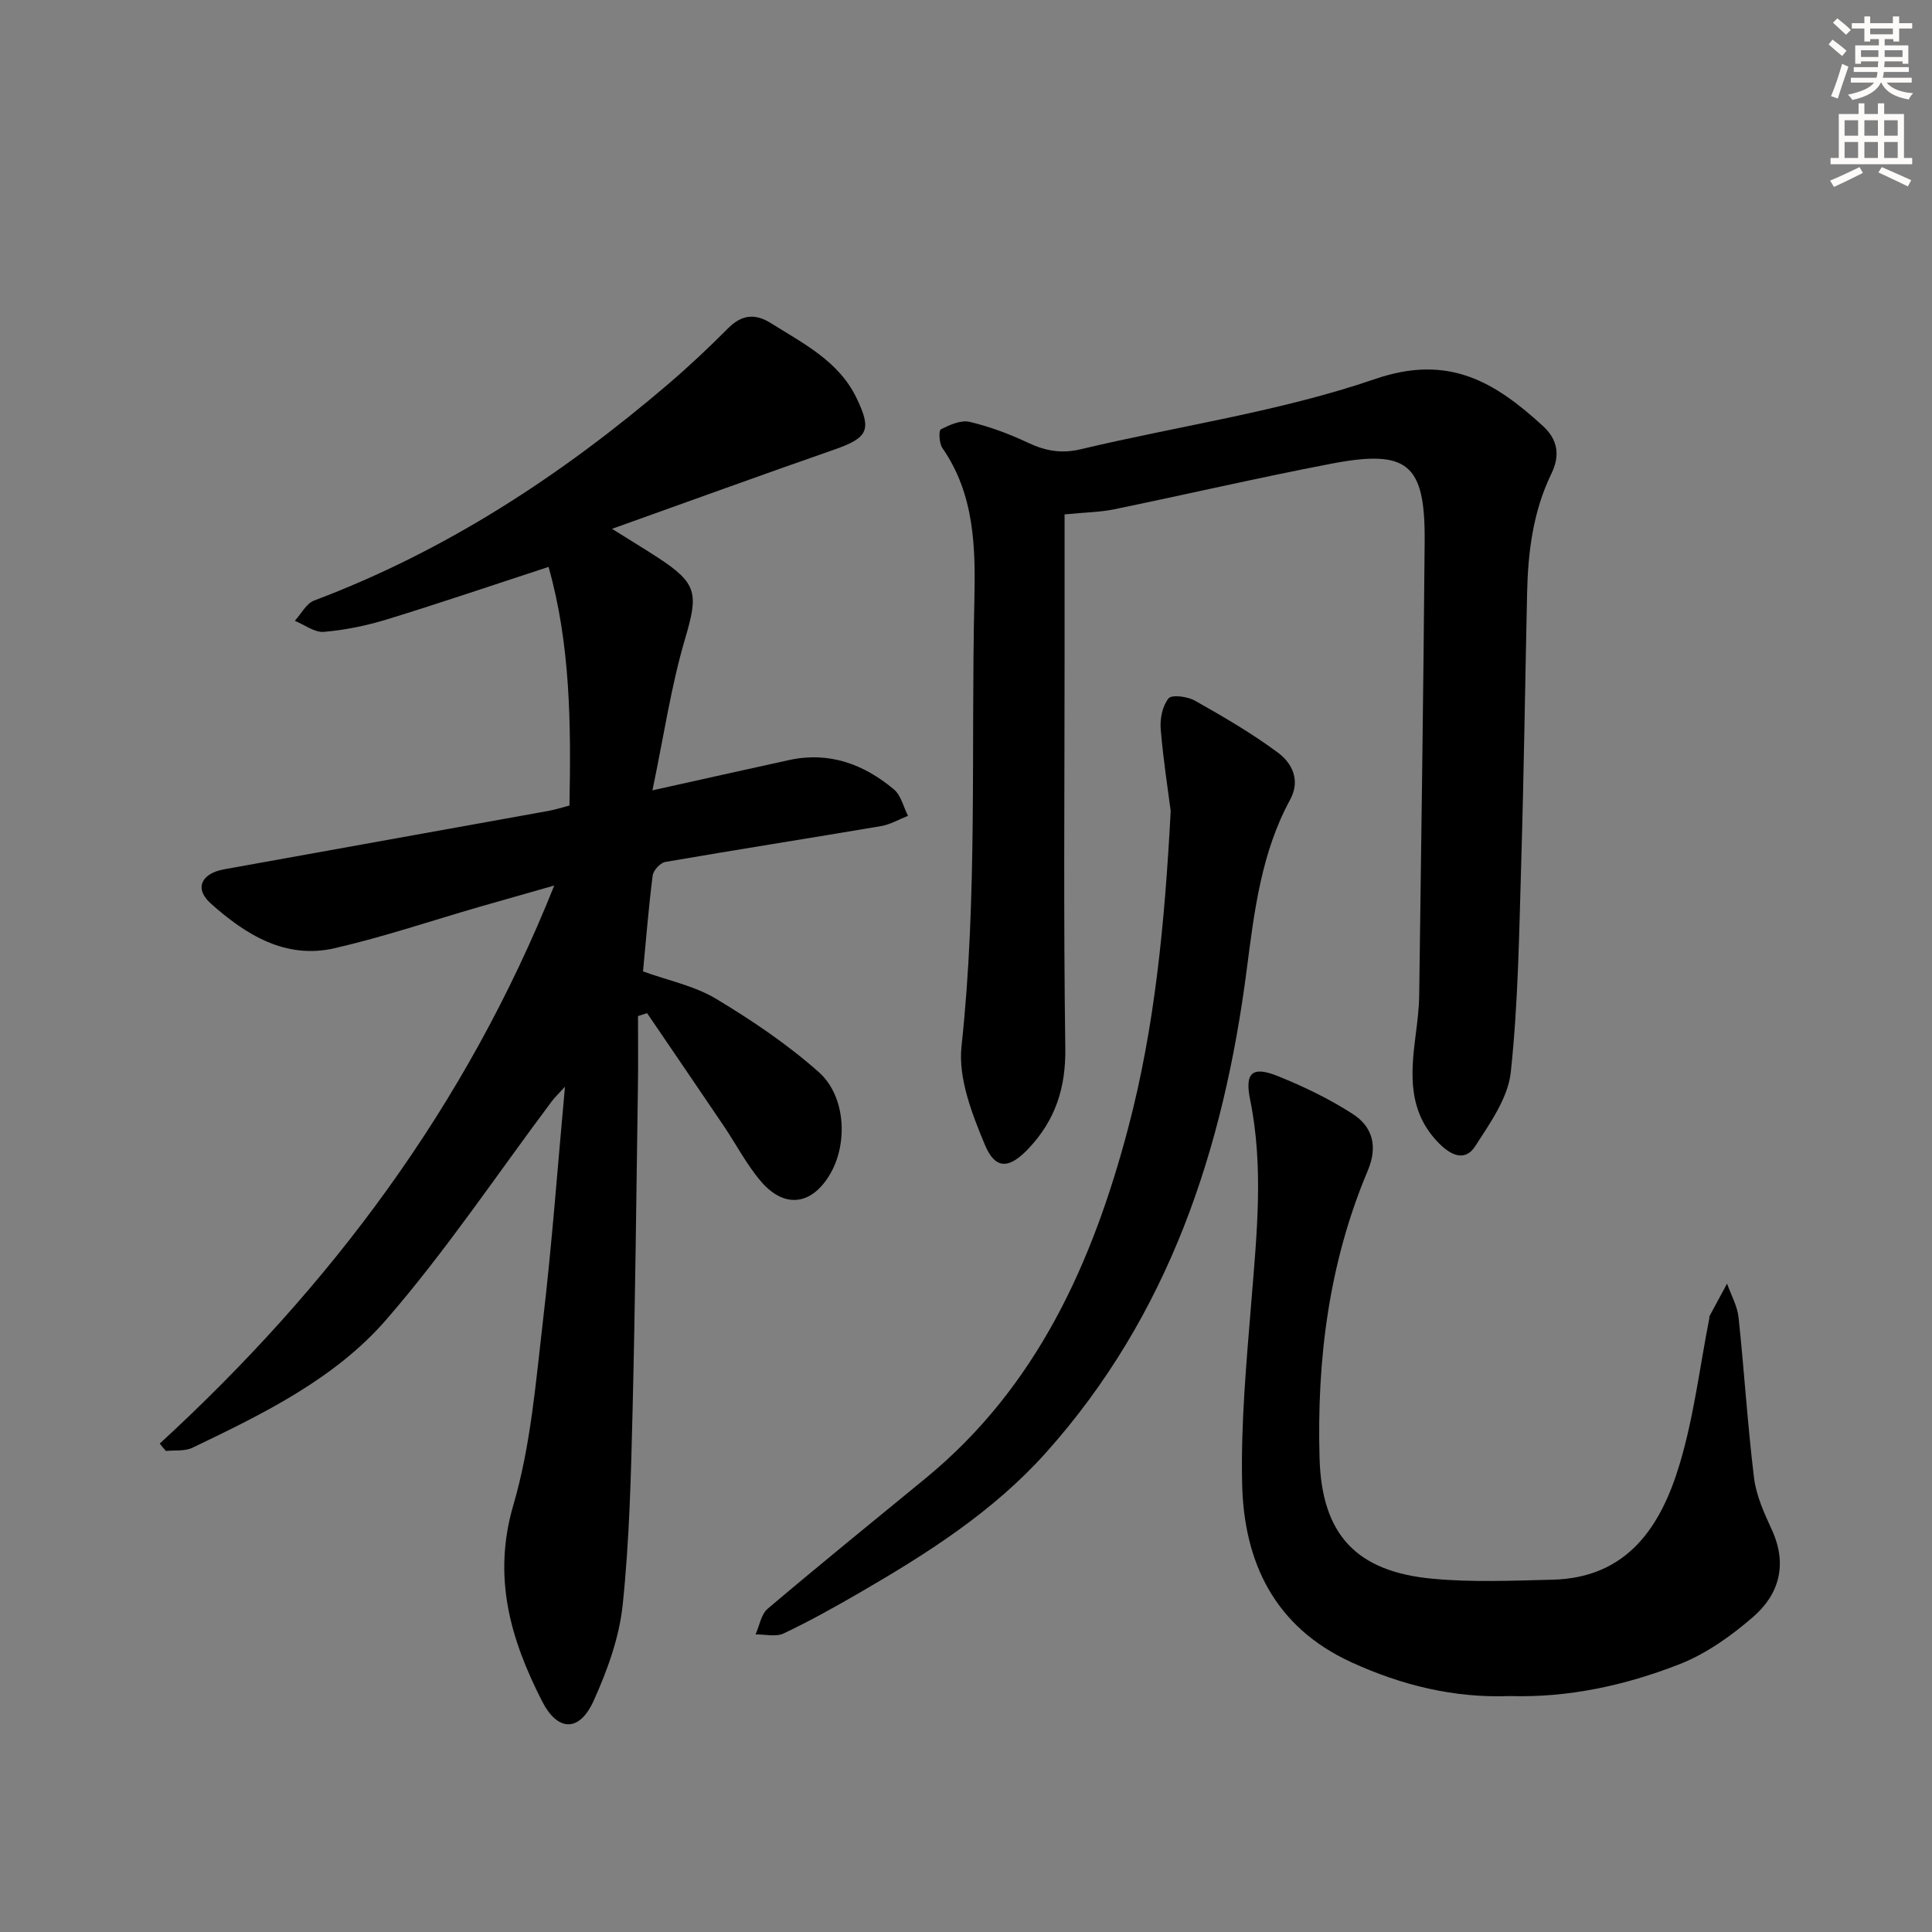
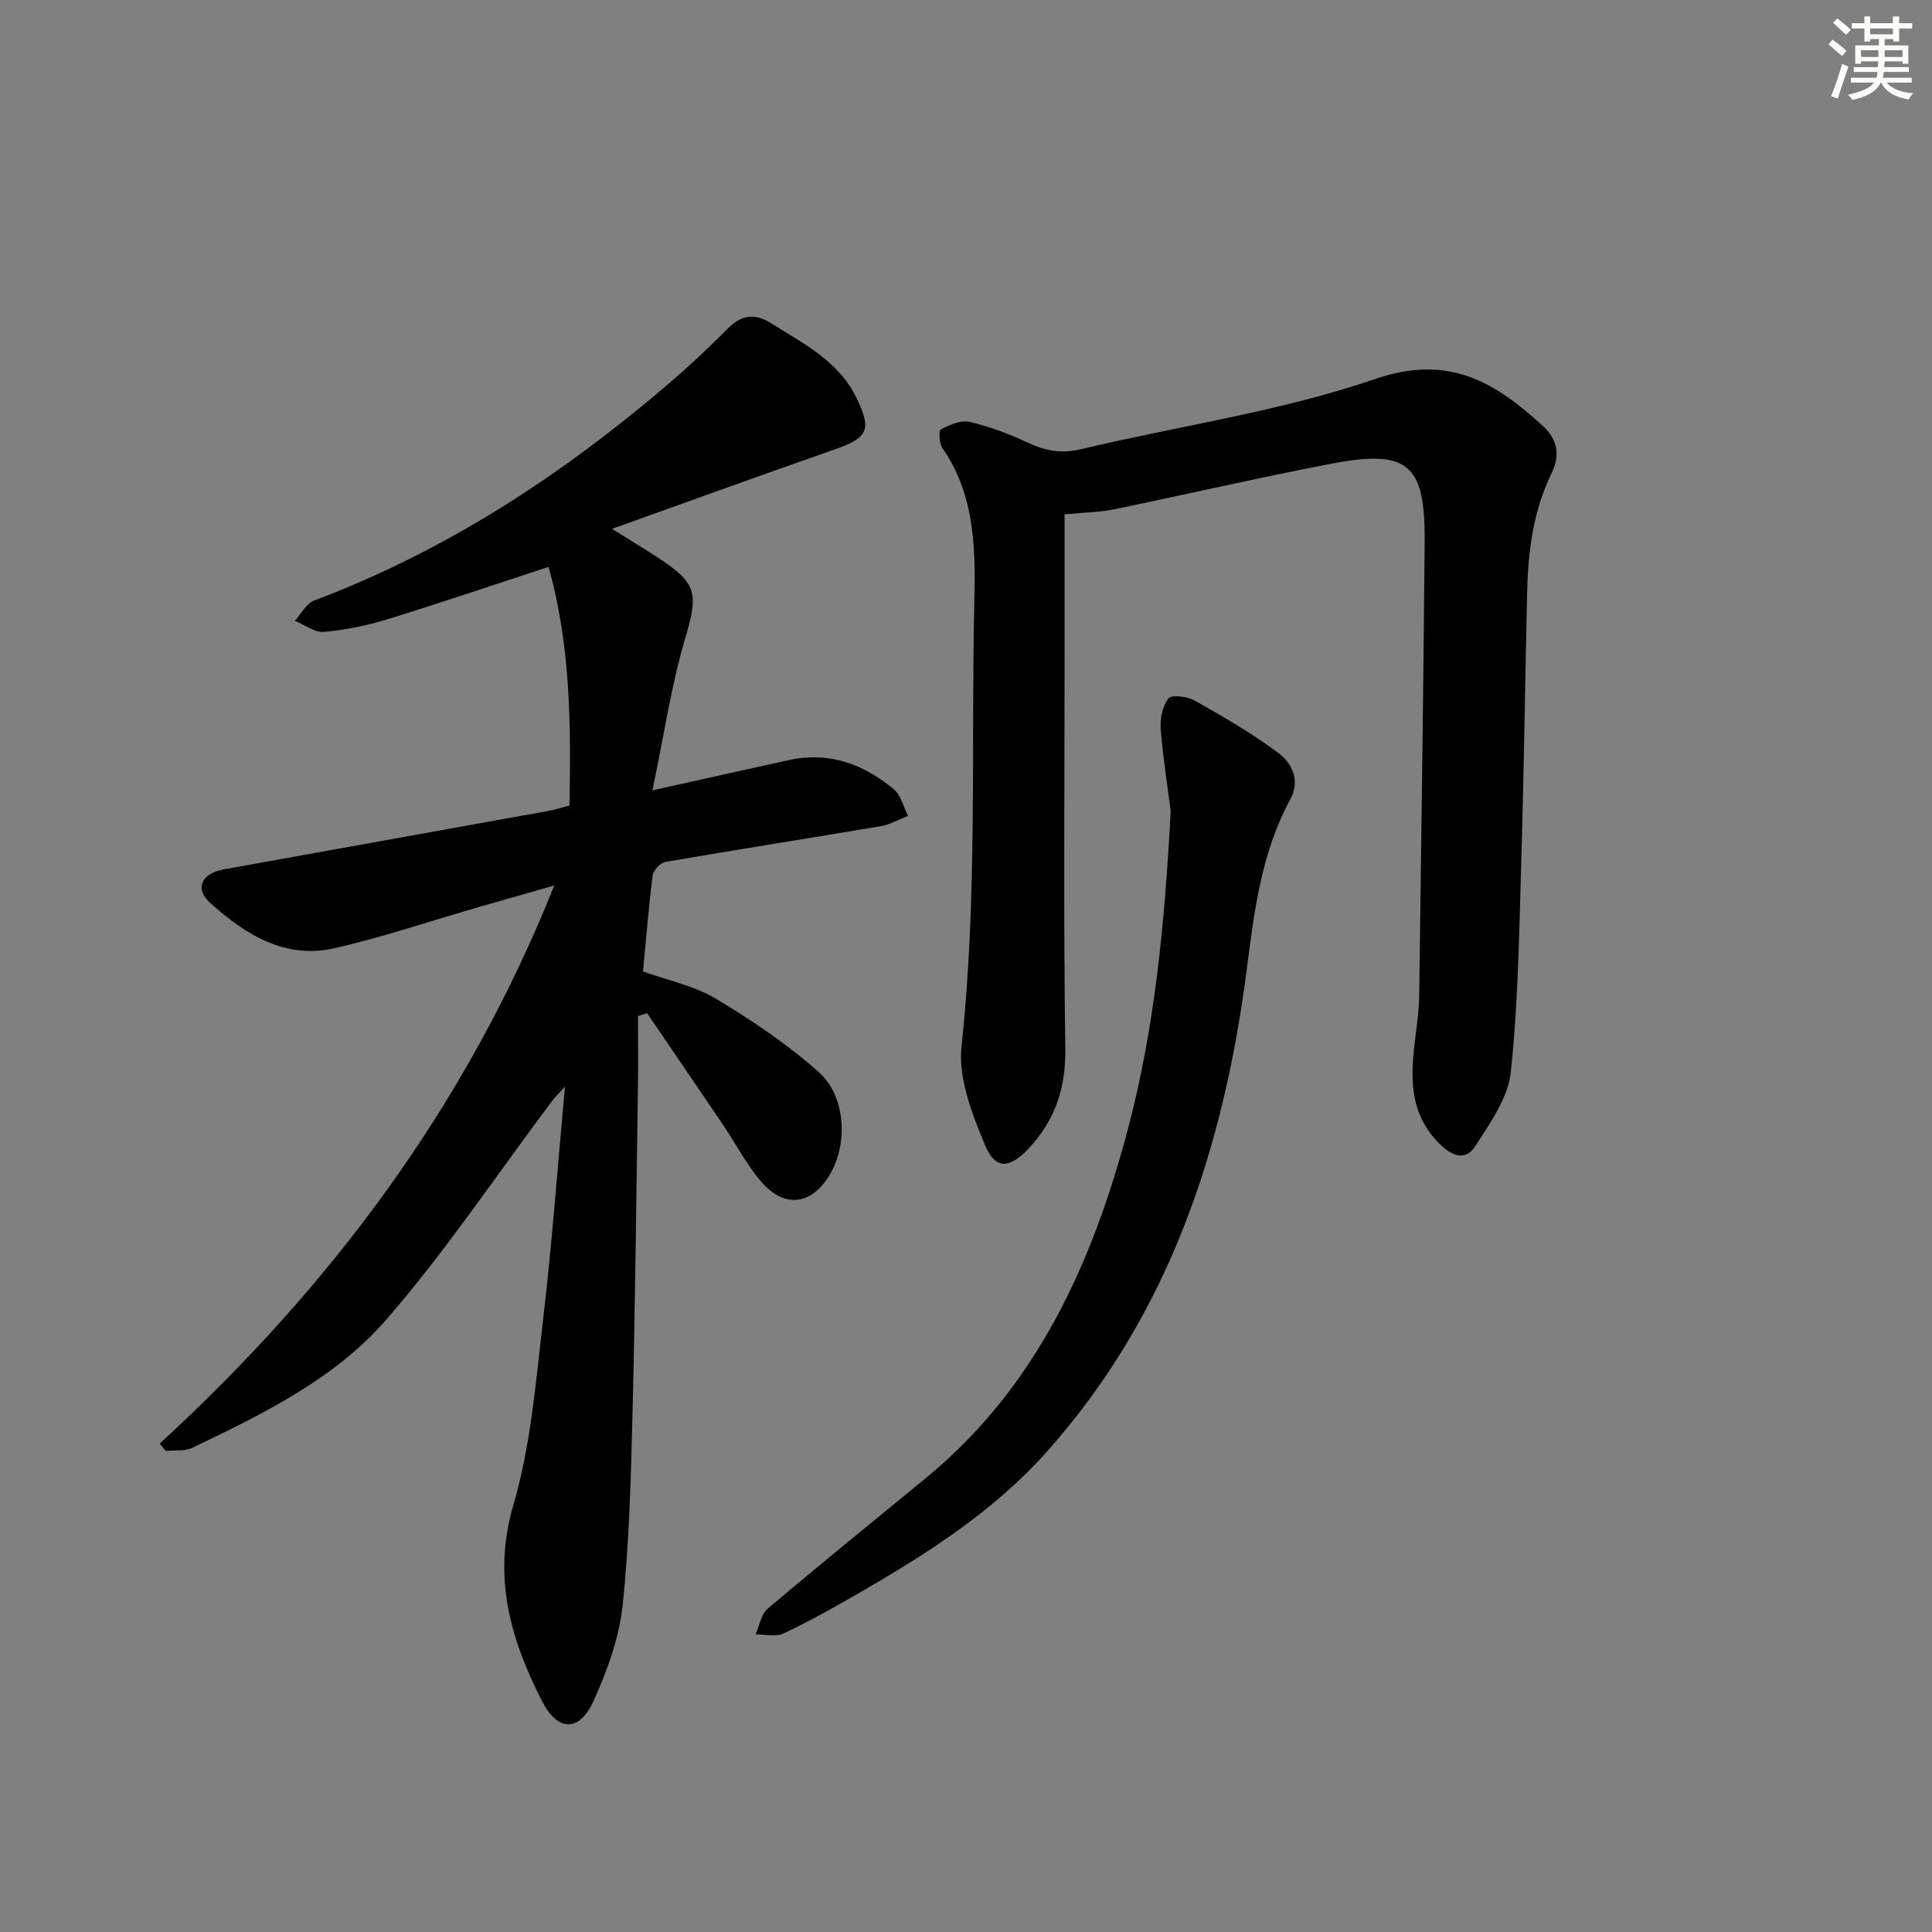
<svg xmlns="http://www.w3.org/2000/svg" enable-background="new 0 0 400 400" viewBox="0 0 400 400">
  <rect x="0" y="0" width="400" height="400" fill="#808080" stroke="none" />
  <g fill="#000001">
    <path d="m33.07 298.88c35.28-32.41 63.4-69.77 81.68-115.54-5.79 1.65-10.59 3-15.38 4.38-10.03 2.9-19.95 6.27-30.11 8.6-10.2 2.34-18.43-2.84-25.63-9.27-3.46-3.09-1.96-6.22 2.78-7.07 22.36-4.02 44.72-8.04 67.08-12.08 1.44-.26 2.84-.71 4.41-1.12.33-16.84.21-33.37-4.33-49.41-11.33 3.71-22.3 7.44-33.36 10.84-4.26 1.31-8.72 2.23-13.14 2.61-1.93.17-4.02-1.47-6.03-2.29 1.32-1.44 2.37-3.59 4.01-4.2 27.28-10.27 51.24-25.95 73.26-44.78 4.3-3.67 8.43-7.56 12.42-11.57 2.82-2.84 5.58-3.14 8.87-1.08 6.74 4.24 14.03 7.83 17.74 15.51 3.23 6.7 2.37 8.25-4.8 10.74-14.89 5.18-29.7 10.58-45.83 16.34 3.83 2.4 6.69 4.13 9.49 5.95 8.28 5.39 8.38 7.52 5.61 16.91-2.87 9.73-4.34 19.87-6.73 31.28 10.61-2.35 19.45-4.34 28.3-6.27 8.29-1.81 15.45.85 21.7 6.08 1.47 1.23 1.97 3.62 2.91 5.47-1.86.73-3.66 1.8-5.59 2.13-14.88 2.52-29.8 4.85-44.67 7.42-1.03.18-2.46 1.74-2.6 2.8-.84 6.56-1.36 13.16-2 19.86 5.27 1.91 10.65 2.99 15.09 5.65 7.47 4.49 14.82 9.44 21.31 15.21 5.56 4.95 6 14.6 2.48 20.85-3.75 6.65-9.5 7.55-14.44 1.79-3-3.5-5.16-7.71-7.76-11.56-5.26-7.78-10.56-15.54-15.84-23.3-.63.2-1.26.4-1.88.61 0 4.73.06 9.45-.01 14.18-.33 22.47-.56 44.94-1.11 67.41-.33 13.45-.65 26.95-2.05 40.32-.71 6.77-3.18 13.58-6.01 19.84-2.96 6.55-7.45 6.43-10.69.08-6.53-12.82-10.32-25.68-5.92-40.66 3.61-12.32 4.63-25.45 6.14-38.31 1.84-15.65 2.98-31.38 4.53-48.23-1.38 1.51-2.11 2.19-2.7 2.98-11.36 15.14-21.92 30.98-34.3 45.24-10.66 12.28-25.53 19.52-40.13 26.52-1.58.76-3.65.47-5.49.67-.44-.49-.86-1.01-1.28-1.53z" />
    <path d="m220.41 106.5v29.52c0 26.98-.24 53.96.15 80.94.12 8.22-2.02 14.89-7.59 20.81-3.9 4.14-6.83 4.58-9.05-.73-2.68-6.42-5.56-13.81-4.85-20.41 3.32-30.7 1.96-61.47 2.66-92.2.25-10.93.09-22.02-6.62-31.67-.67-.97-.79-3.62-.32-3.86 1.81-.93 4.15-1.98 5.95-1.56 4.16.98 8.26 2.51 12.13 4.34 3.61 1.7 6.92 2.28 10.94 1.32 20.32-4.84 41.25-7.79 60.89-14.53 15.29-5.25 24.84.67 34.74 9.72 3.04 2.78 3.64 6.04 1.75 9.9-3.78 7.78-4.84 16.17-5.02 24.7-.41 18.63-.66 37.27-1.22 55.9-.43 14.45-.62 28.96-2.16 43.31-.57 5.32-4.29 10.53-7.35 15.29-1.99 3.1-4.77 2.16-7.45-.52-6.48-6.49-5.95-14.26-4.92-22.28.36-2.8.72-5.62.76-8.43.42-31.3.87-62.59 1.13-93.89.13-16.18-3.47-19.22-19.47-16.14-14.98 2.88-29.85 6.33-44.79 9.41-2.89.6-5.91.63-10.29 1.06z" />
-     <path d="m312.54 351.15c-11.53.44-22.38-2.24-32.8-7.02-15.82-7.26-22.21-20.64-22.57-36.94-.28-12.6.9-25.25 1.92-37.85 1.12-13.92 2.57-27.76-.27-41.69-1.15-5.66.51-6.96 5.78-4.84 5.34 2.15 10.62 4.7 15.45 7.81 4.16 2.68 5.25 6.74 3.12 11.78-8.03 19.02-10.55 39.08-9.97 59.51.45 15.85 7.63 23.48 23.39 24.95 8.21.77 16.55.4 24.83.2 15.54-.37 22.46-11.03 26.32-23.89 2.95-9.8 4.17-20.11 6.15-30.2.03-.16-.02-.36.05-.49 1.2-2.24 2.42-4.48 3.63-6.72.82 2.34 2.13 4.62 2.38 7.01 1.18 11.05 1.85 22.16 3.2 33.19.45 3.7 2.12 7.34 3.7 10.79 3.26 7.1 1.54 13.32-3.9 18.03-4.57 3.96-9.79 7.67-15.36 9.83-11.17 4.35-22.9 6.91-35.05 6.54z" />
    <path d="m242.38 167.91c-.53-4.15-1.54-10.54-2.07-16.97-.17-2.12.35-4.78 1.62-6.34.67-.83 3.93-.41 5.46.46 5.89 3.33 11.8 6.75 17.21 10.78 2.92 2.18 4.7 5.69 2.5 9.74-5.94 10.91-7.41 23.03-8.96 35.03-4.79 37.18-16.06 71.6-41.56 100.12-10.9 12.19-24.53 20.86-38.52 28.97-5.18 3-10.42 5.93-15.82 8.49-1.61.76-3.86.17-5.81.2.81-1.8 1.15-4.17 2.51-5.32 10.79-9.14 21.78-18.05 32.71-27.02 23.1-18.96 34.62-44.76 41.97-72.67 5.42-20.61 7.51-41.83 8.76-65.47z" />
  </g>
  <path d="m378.6 9.2.8-1c.9.7 1.9 1.4 2.9 2.3l-.9 1.1c-1.1-.9-2-1.7-2.8-2.4zm.5 10.7c.9-2.1 1.6-4.3 2.3-6.7.4.2.8.4 1.3.6-.7 2.1-1.5 4.3-2.2 6.6zm.4-15.2.9-.9c1 .8 2 1.6 2.8 2.4l-1 1c-1-.9-1.9-1.8-2.7-2.5zm12.5-1.3h1.2v1.4h2.7v1.1h-2.7v2.7h-1.2v-.5h-1.8v1.3h4.9v3.8h-1.2v-.5h-3.7c0 .4-.1.9-.1 1.2h5.1v1h-5.2c0 .5-.1.9-.2 1.2h6v1h-5.2c1.1 1.3 2.9 2 5.5 2.2-.4.4-.7.8-.9 1.3-2.9-.5-4.8-1.6-5.7-3.5h-.1c-.8 1.7-2.7 2.9-5.9 3.6-.2-.4-.6-.8-.9-1.1 2.8-.6 4.6-1.4 5.4-2.5h-4.8v-1h5.3c.1-.3.2-.7.2-1.2h-4.9v-1h5c0-.4 0-.8.1-1.2h-3.6v.5h-1.2v-3.8h4.9v-1.3h-1.8v.5h-1.2v-2.7h-2.6v-1.1h2.6v-1.4h1.2v1.4h4.7v-1.4zm-6.7 8.4h3.6c0-.4 0-.9 0-1.4h-3.6zm1.9-4.7h4.7v-1.2h-4.7zm6.7 3.3h-3.7v1.4h3.7z" fill="#fcfbfa" />
-   <path d="m384.7 21.4h1.3v2.2h2.8v-2.2h1.3v2.2h4.1v9.1h1.7v1.3h-16.9v-1.3h1.7v-9.1h4.1v-2.2zm.3 13.2.7 1.2c-1.8.9-3.8 1.9-6 2.9-.2-.4-.5-.8-.8-1.3 2.4-1 4.4-2 6.1-2.8zm-3.1-6.5h2.8v-3.2h-2.8zm0 4.6h2.8v-3.3h-2.8zm4.1-4.6h2.8v-3.2h-2.8zm0 4.6h2.8v-3.3h-2.8zm3.6 1.9c2.1.9 4.1 1.8 6.1 2.7l-.7 1.3c-2.2-1.1-4.2-2-6.1-2.9zm3.3-9.7h-2.8v3.2h2.8zm-2.8 7.8h2.8v-3.3h-2.8z" fill="#fcfbfa" />
</svg>